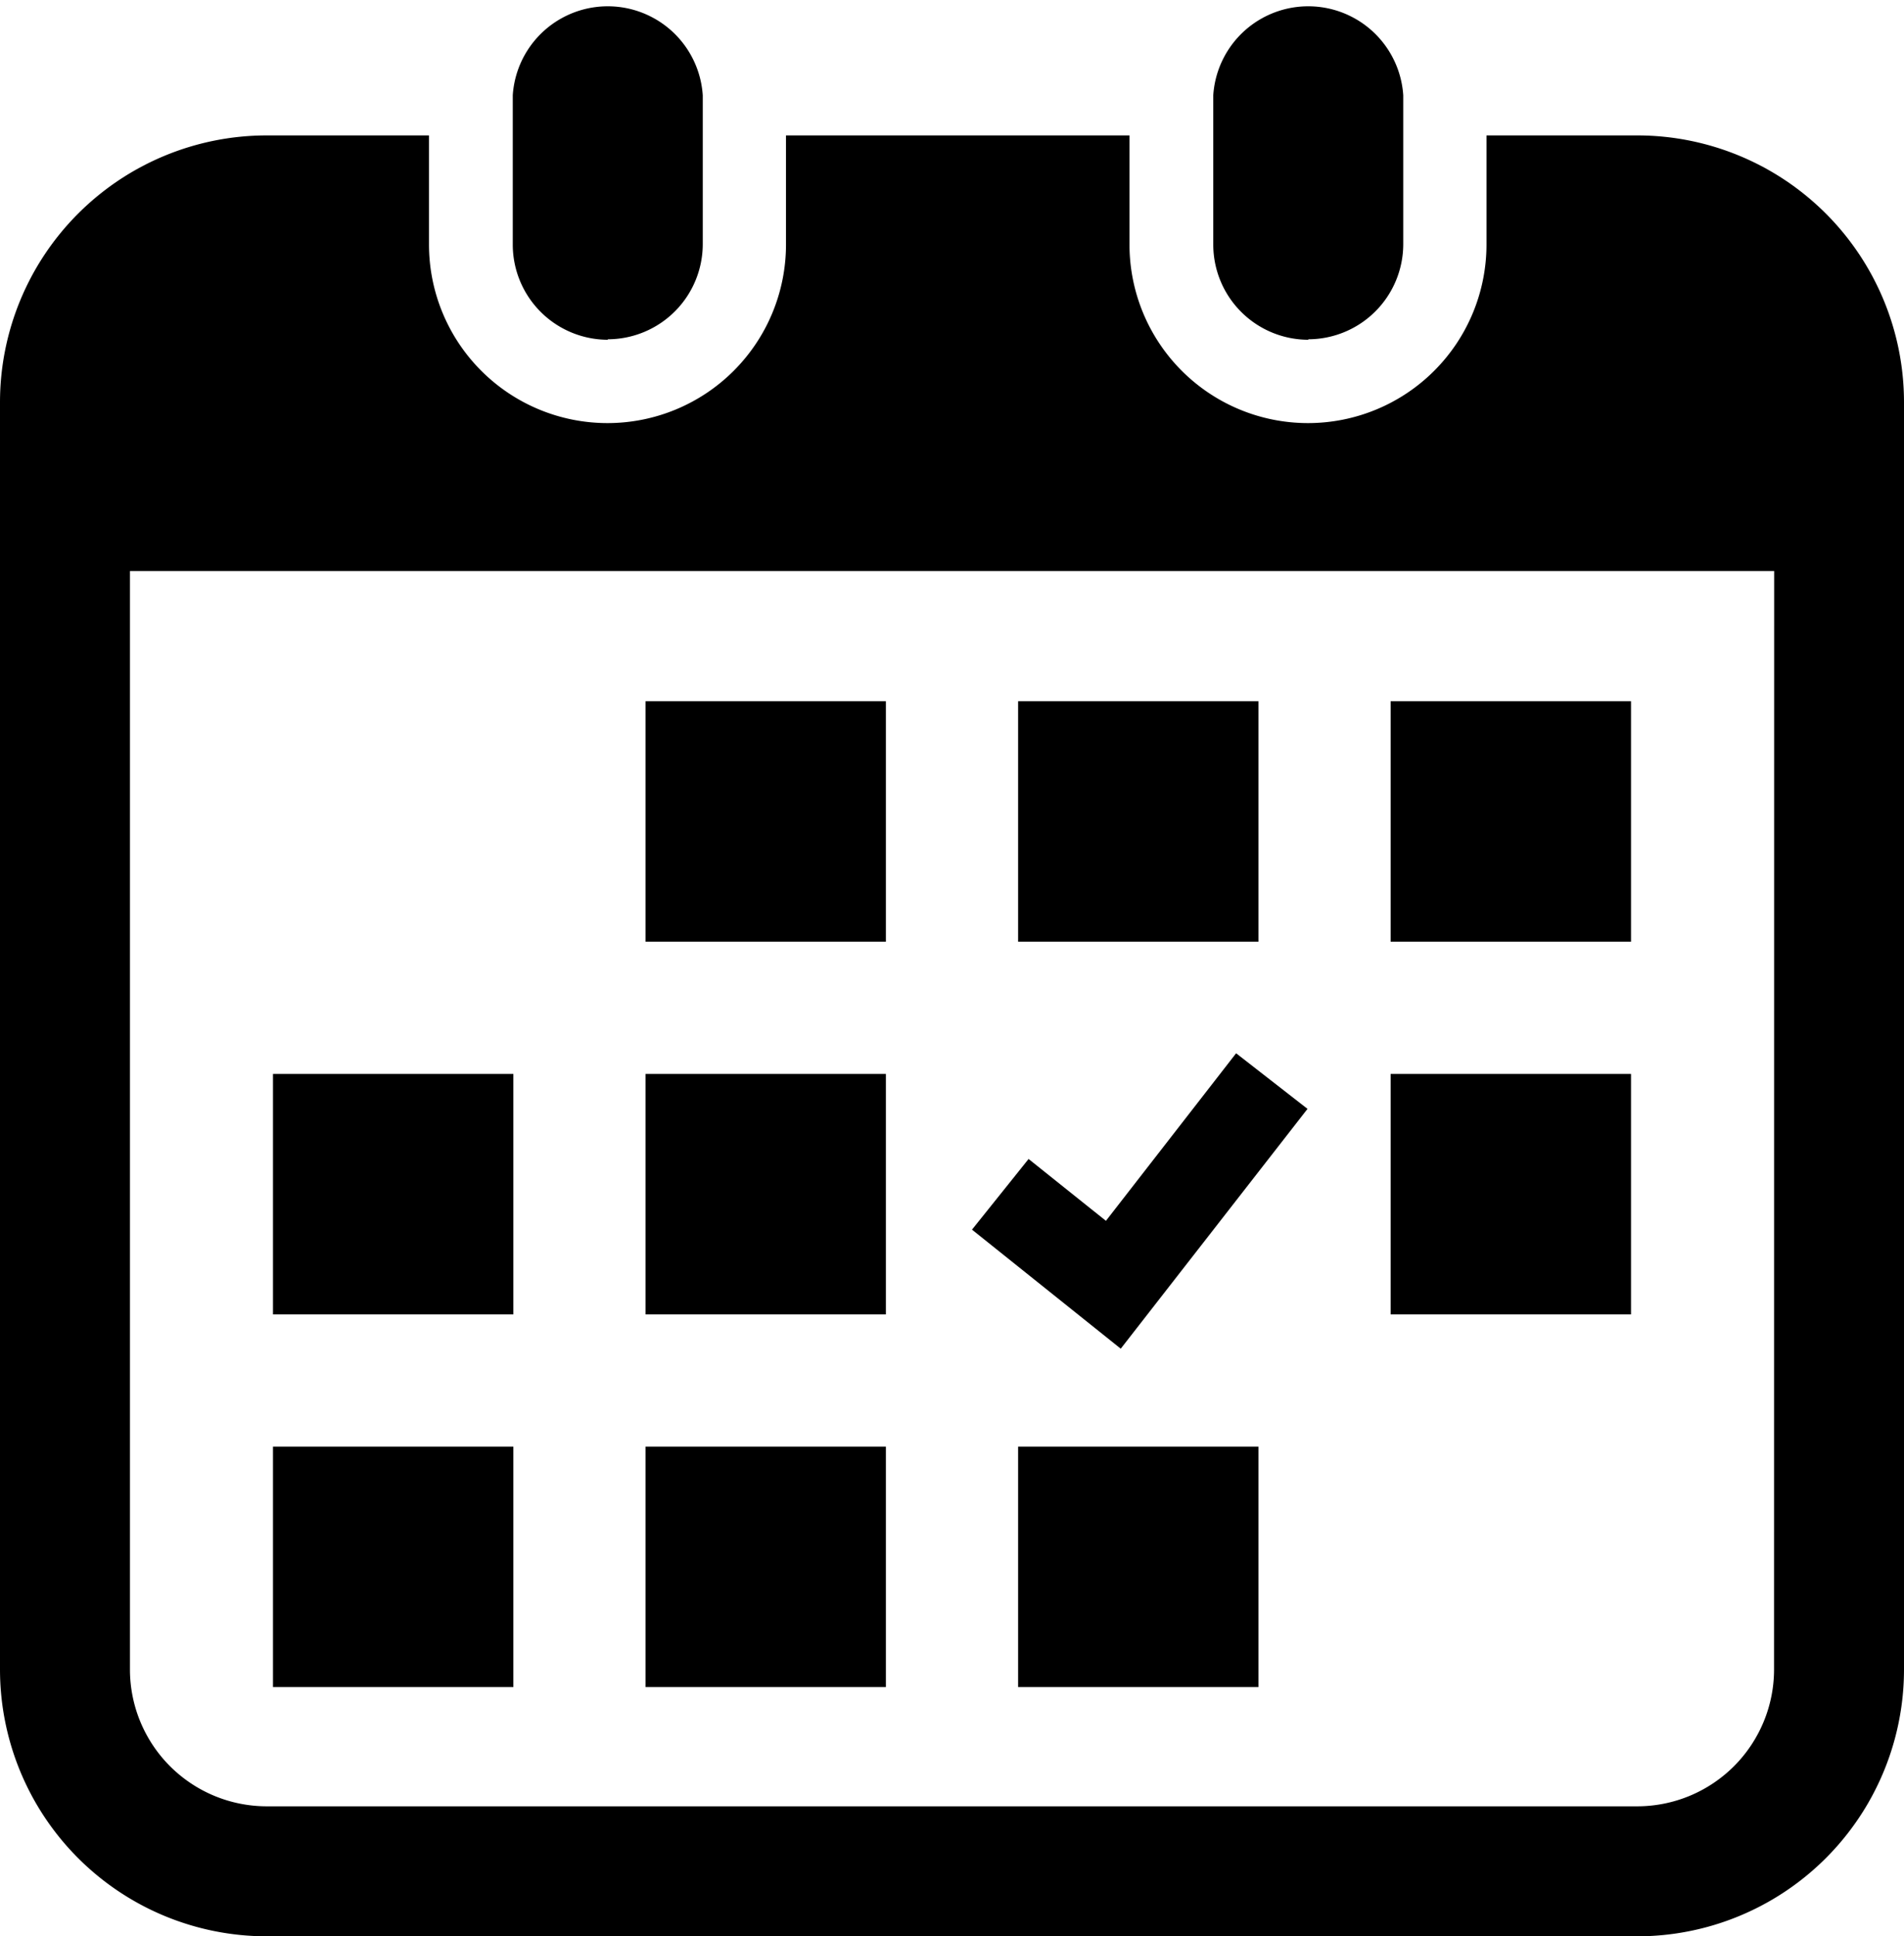
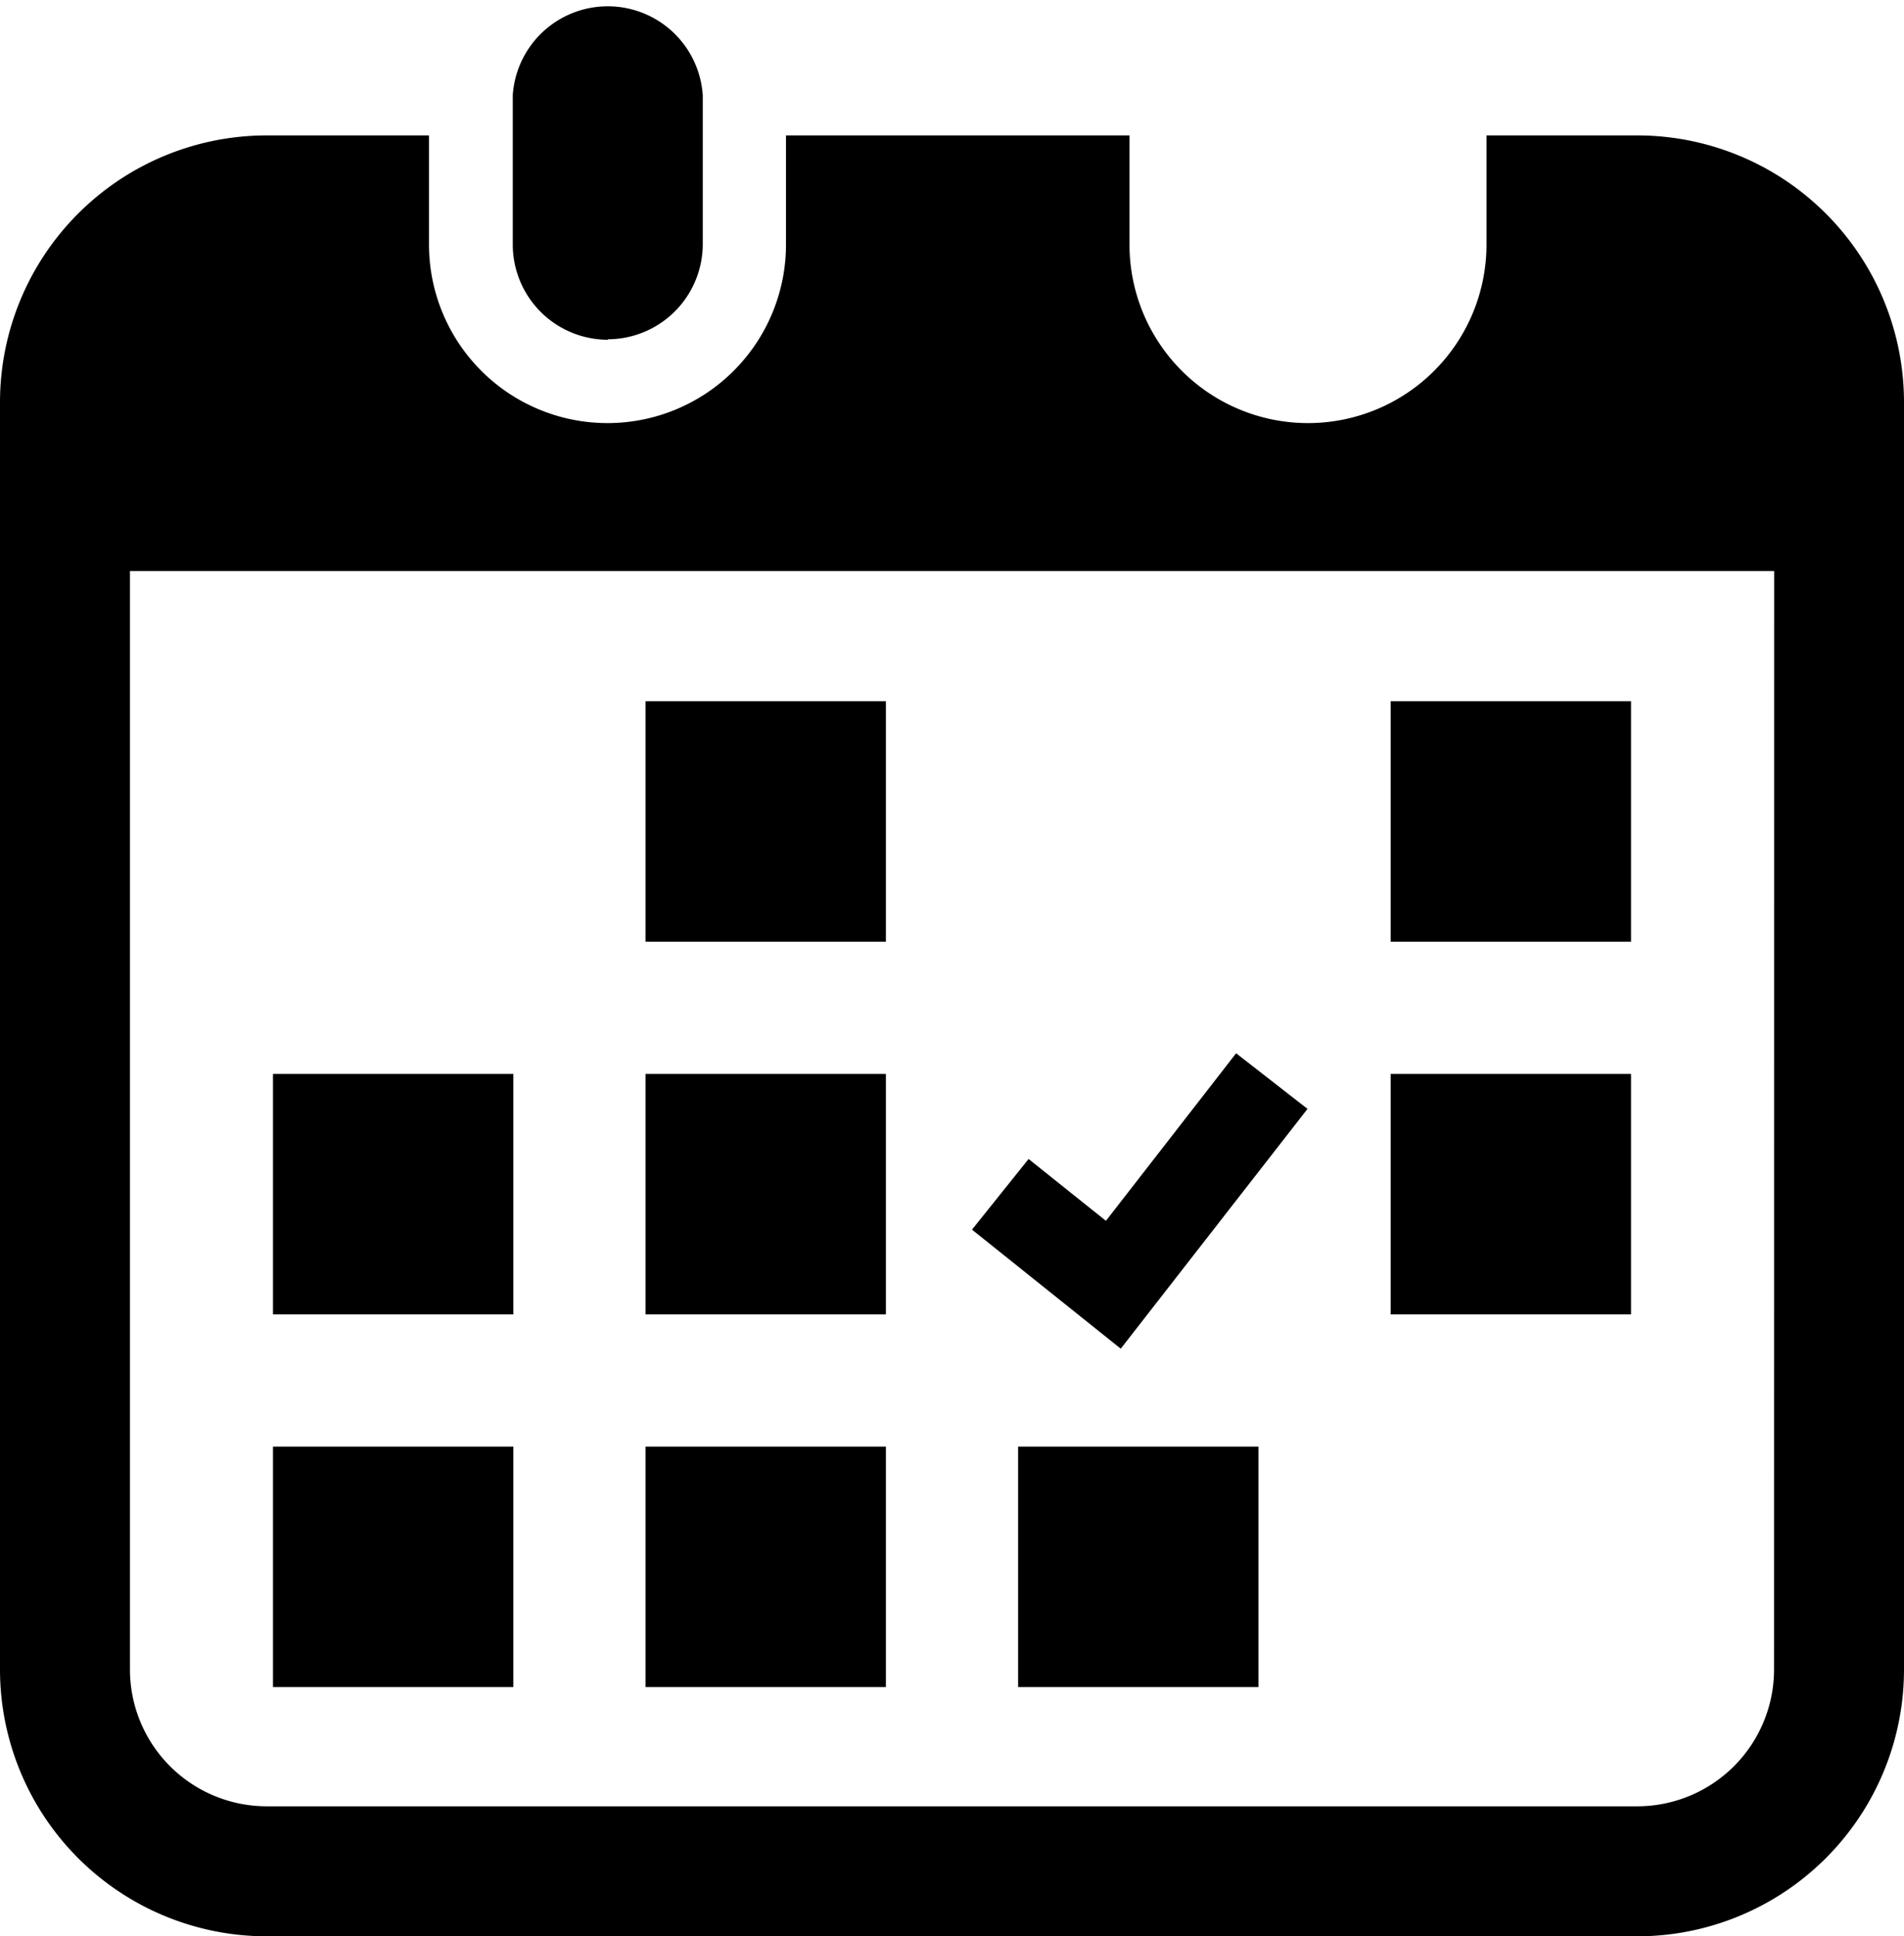
<svg xmlns="http://www.w3.org/2000/svg" data-name="グループ 382" width="32" height="32.531" viewBox="0 0 32 32.531">
  <defs>
    <clipPath id="a">
      <path data-name="長方形 130" d="M0 0h32v32.531H0z" />
    </clipPath>
  </defs>
  <g data-name="グループ 263" clip-path="url(#a)">
    <path data-name="パス 288" d="M10.211 5.7a1.6 1.6 0 001.6-1.6V1.6a1.6 1.6 0 00-3.193 0v2.508a1.6 1.6 0 001.6 1.6" />
-     <path data-name="パス 289" d="M21.984 5.7a1.6 1.6 0 001.6-1.6V1.6a1.6 1.6 0 00-3.193 0v2.508a1.6 1.6 0 001.6 1.6" />
    <path data-name="パス 290" d="M27.516 2.275h-2.533v1.833a3 3 0 11-6 0V2.275H13.21v1.833a3 3 0 11-6 0V2.275H4.484A4.484 4.484 0 000 6.759v21.287a4.484 4.484 0 004.484 4.484h23.032A4.484 4.484 0 0032 28.046V6.759a4.484 4.484 0 00-4.484-4.484m2.3 25.771a2.3 2.3 0 01-2.3 2.3H4.484a2.3 2.3 0 01-2.3-2.3V9.593h27.634z" />
    <path data-name="長方形 121" d="M10.849 24.303h4.04v4.04h-4.04z" />
    <path data-name="長方形 122" d="M10.849 18.042h4.04v4.04h-4.04z" />
    <path data-name="長方形 123" d="M4.588 24.303h4.04v4.04h-4.04z" />
    <path data-name="長方形 124" d="M4.588 18.042h4.04v4.04h-4.04z" />
    <path data-name="長方形 125" d="M23.372 11.781h4.04v4.04h-4.04z" />
-     <path data-name="長方形 126" d="M17.111 11.781h4.04v4.04h-4.04z" />
    <path data-name="パス 291" d="M21.975 18.629l-1.2-.934-2.188 2.815-1.3-1.039-.951 1.187 2.5 2z" />
    <path data-name="長方形 127" d="M23.372 18.042h4.04v4.04h-4.04z" />
    <path data-name="長方形 128" d="M17.111 24.303h4.04v4.04h-4.04z" />
    <path data-name="長方形 129" d="M10.849 11.781h4.04v4.04h-4.04z" />
  </g>
</svg>